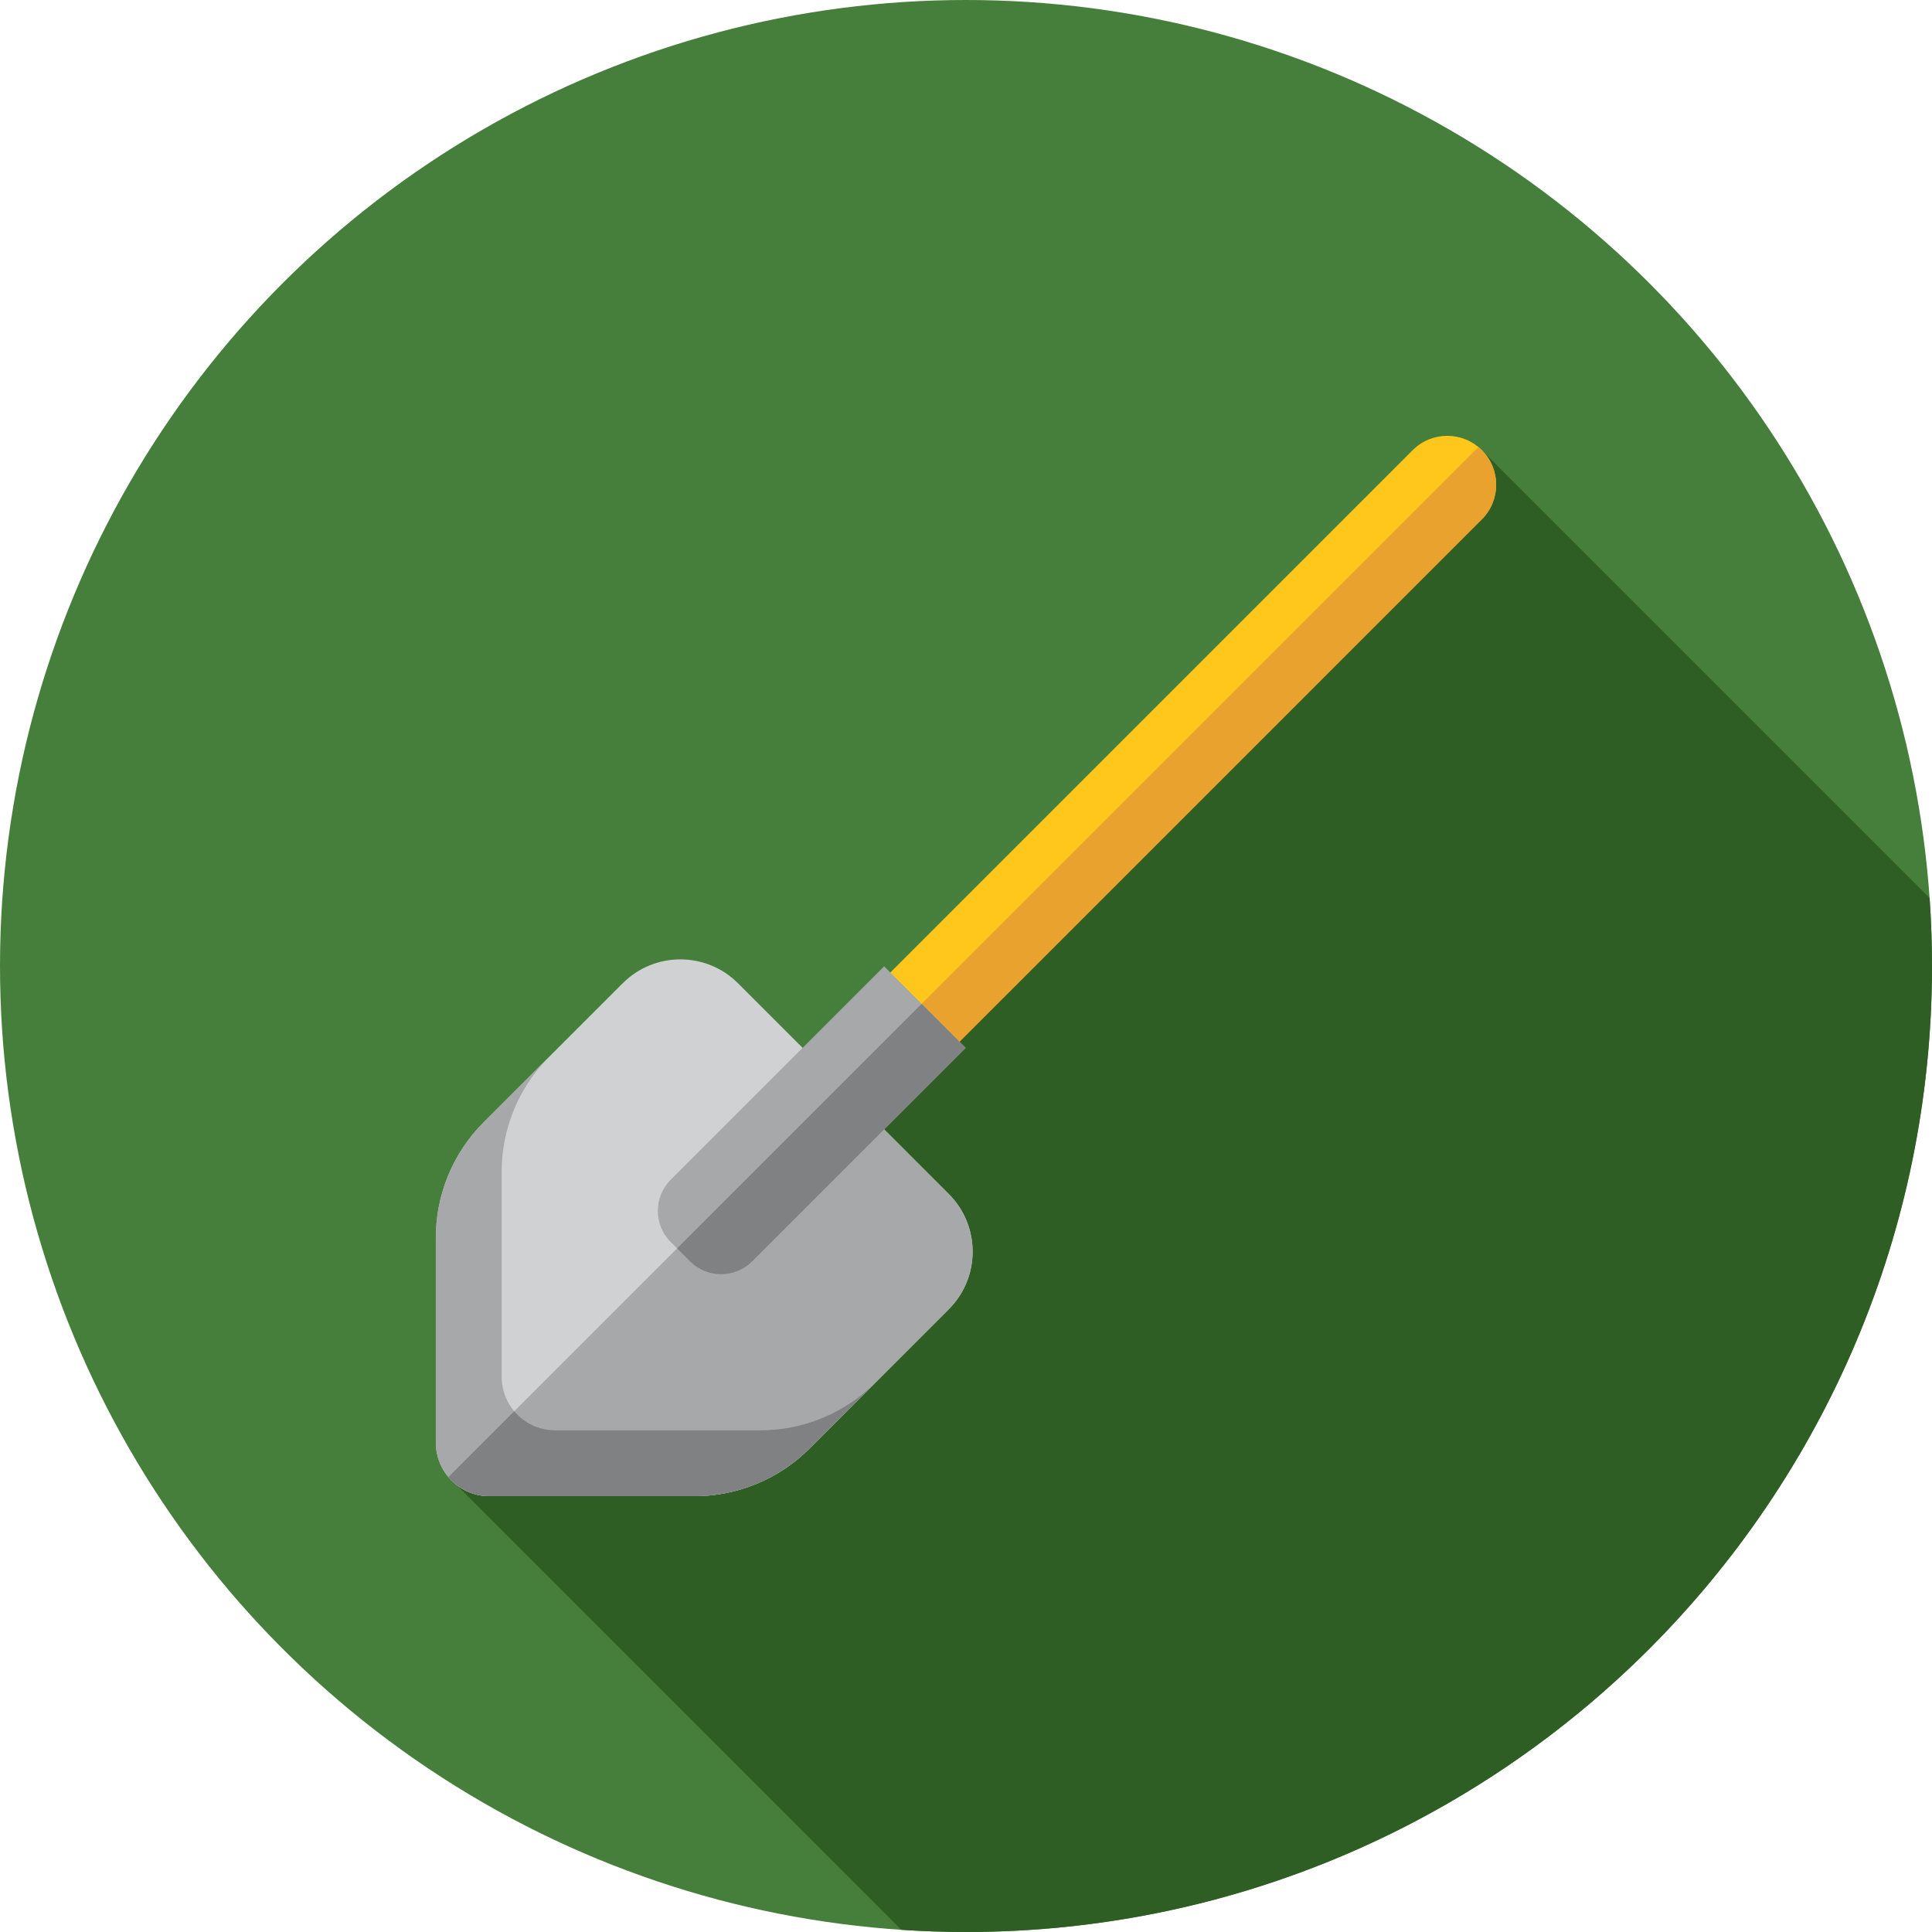
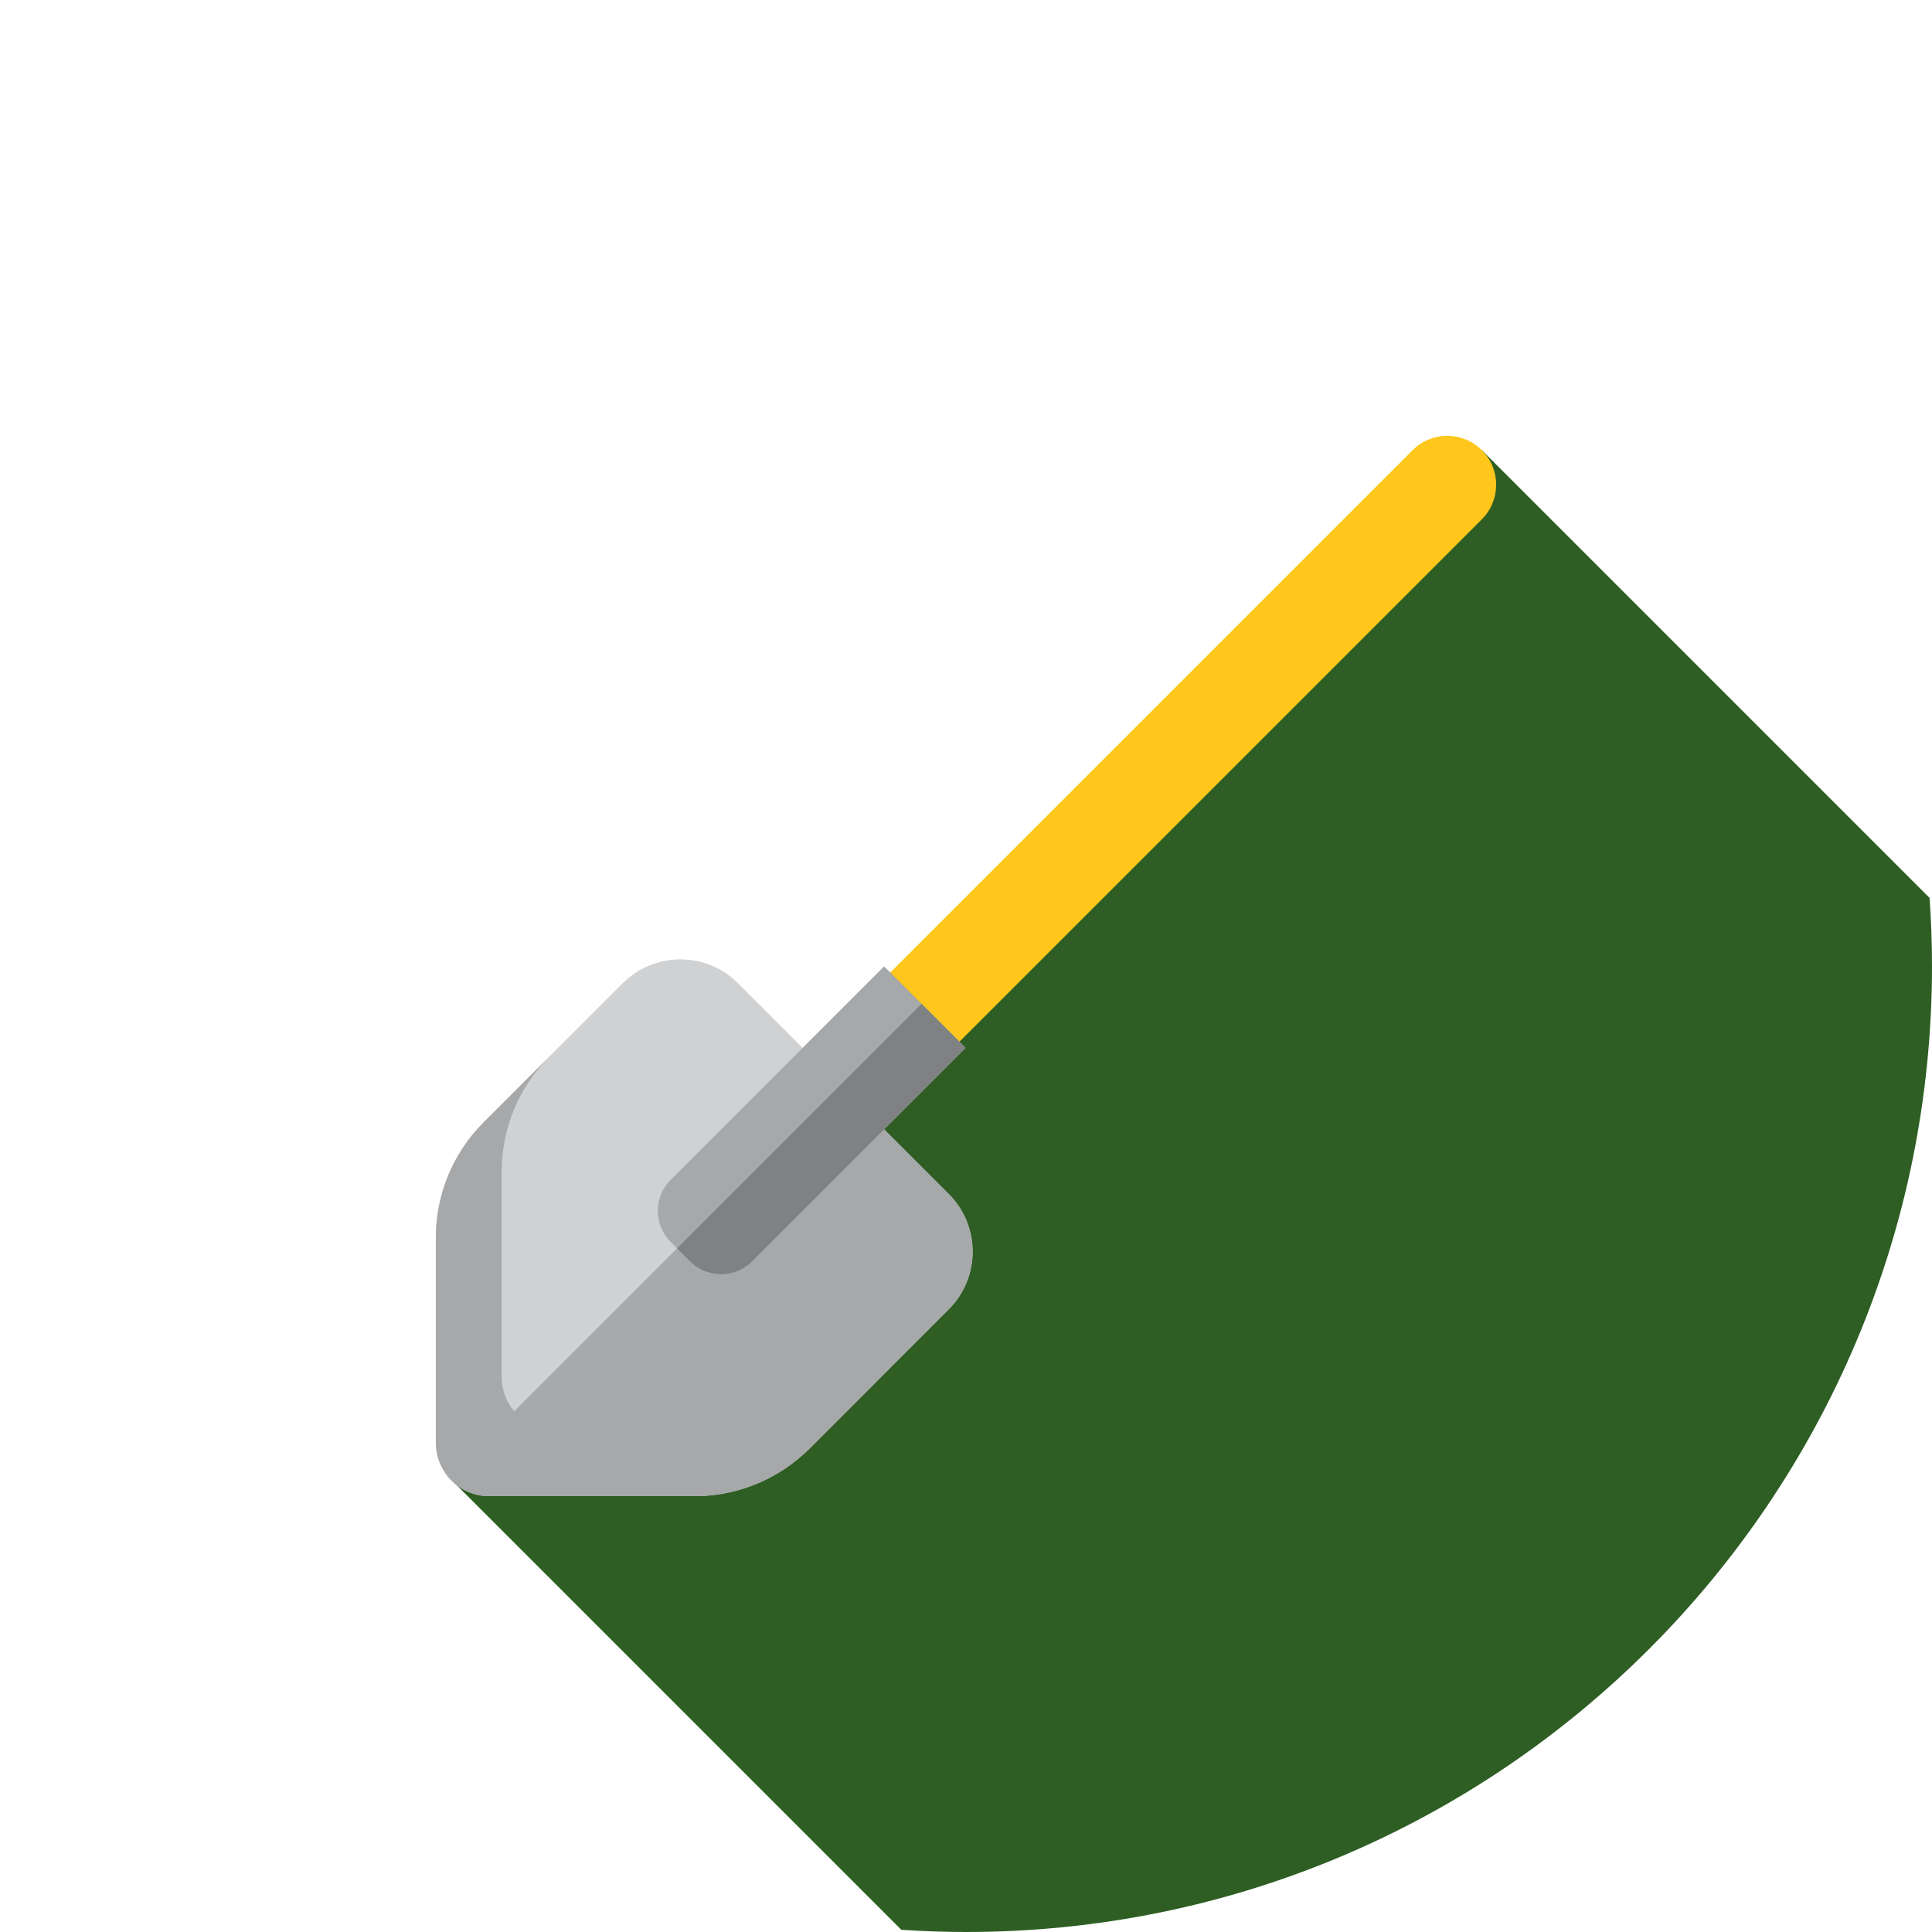
<svg xmlns="http://www.w3.org/2000/svg" height="800px" width="800px" version="1.1" id="Layer_1" viewBox="0 0 512 512" xml:space="preserve" fill="#000000">
  <g id="SVGRepo_bgCarrier" stroke-width="0" />
  <g id="SVGRepo_tracerCarrier" stroke-linecap="round" stroke-linejoin="round" />
  <g id="SVGRepo_iconCarrier">
-     <circle style="fill:#467f3c;" cx="256" cy="256" r="256" />
    <path style="fill:#2e5e23;" d="M512,256c0-6.07-0.226-12.085-0.641-18.048L392.702,119.296L282.146,222.384l-163.58,168.738 l120.294,120.294c5.666,0.374,11.378,0.584,17.141,0.584C397.384,512,512,397.384,512,256z" />
    <path style="fill:#FFC61B;" d="M392.702,119.298L392.702,119.298c5.061,5.061,5.061,13.267,0,18.327L223.828,306.498 c-5.061,5.061-13.267,5.061-18.327,0l0,0c-5.061-5.061-5.061-13.267,0-18.327l168.874-168.874 C379.437,114.236,387.641,114.236,392.702,119.298z" />
-     <path style="fill:#EAA22F;" d="M391.797,118.479L204.684,305.592c0.257,0.31,0.528,0.614,0.819,0.905l0,0 c5.061,5.061,13.267,5.061,18.327,0l168.872-168.874c5.061-5.061,5.061-13.265,0-18.327 C392.411,119.006,392.108,118.736,391.797,118.479z" />
    <path style="fill:#D0D1D3;" d="M195.575,260.57l55.855,55.855c8.435,8.435,8.435,22.111,0,30.546l-36.89,36.89 c-8.092,8.092-19.068,12.638-30.511,12.638h-54.344c-7.832,0-14.183-6.349-14.183-14.183v-54.344 c0-11.443,4.546-22.419,12.638-30.511l36.89-36.89C173.465,252.135,187.14,252.135,195.575,260.57z" />
    <g>
      <path style="fill:#A6A8AA;" d="M222.641,287.637L118.836,391.442c2.601,3.089,6.492,5.056,10.849,5.056h54.344 c11.443,0,22.419-4.546,30.511-12.638l36.89-36.89c8.435-8.435,8.435-22.111,0-30.546L222.641,287.637z" />
      <path style="fill:#A6A8AA;" d="M115.502,327.971v54.344c0,3.327,1.146,6.387,3.065,8.806c2.598,3.275,6.613,5.377,11.117,5.377 h54.344c11.445,0,22.419-4.546,30.511-12.638l17.446-17.446c-8.092,8.092-19.068,12.638-30.511,12.638H147.13 c-7.833,0-14.183-6.349-14.183-14.183v-54.344c0-11.443,4.546-22.419,12.638-30.511L128.14,297.46 C120.048,305.552,115.502,316.526,115.502,327.971z" />
    </g>
-     <path style="fill:#808183;" d="M147.13,379.052c-4.355,0-8.247-1.967-10.849-5.056l-17.439,17.439 c2.601,3.087,6.485,5.063,10.842,5.063h54.344c11.445,0,22.419-4.546,30.511-12.638l17.446-17.446 c-8.092,8.092-19.068,12.638-30.511,12.638H147.13z" />
    <path style="fill:#A6A8AA;" d="M234.303,256.098l21.601,21.601l-56.563,56.563c-4.549,4.549-11.924,4.549-16.474,0l-5.127-5.127 c-4.549-4.549-4.549-11.924,0-16.474L234.303,256.098z" />
    <path style="fill:#808183;" d="M179.44,330.836l3.425,3.425c4.549,4.549,11.924,4.549,16.474,0l56.563-56.563l-11.662-11.662 L179.44,330.836z" />
  </g>
</svg>